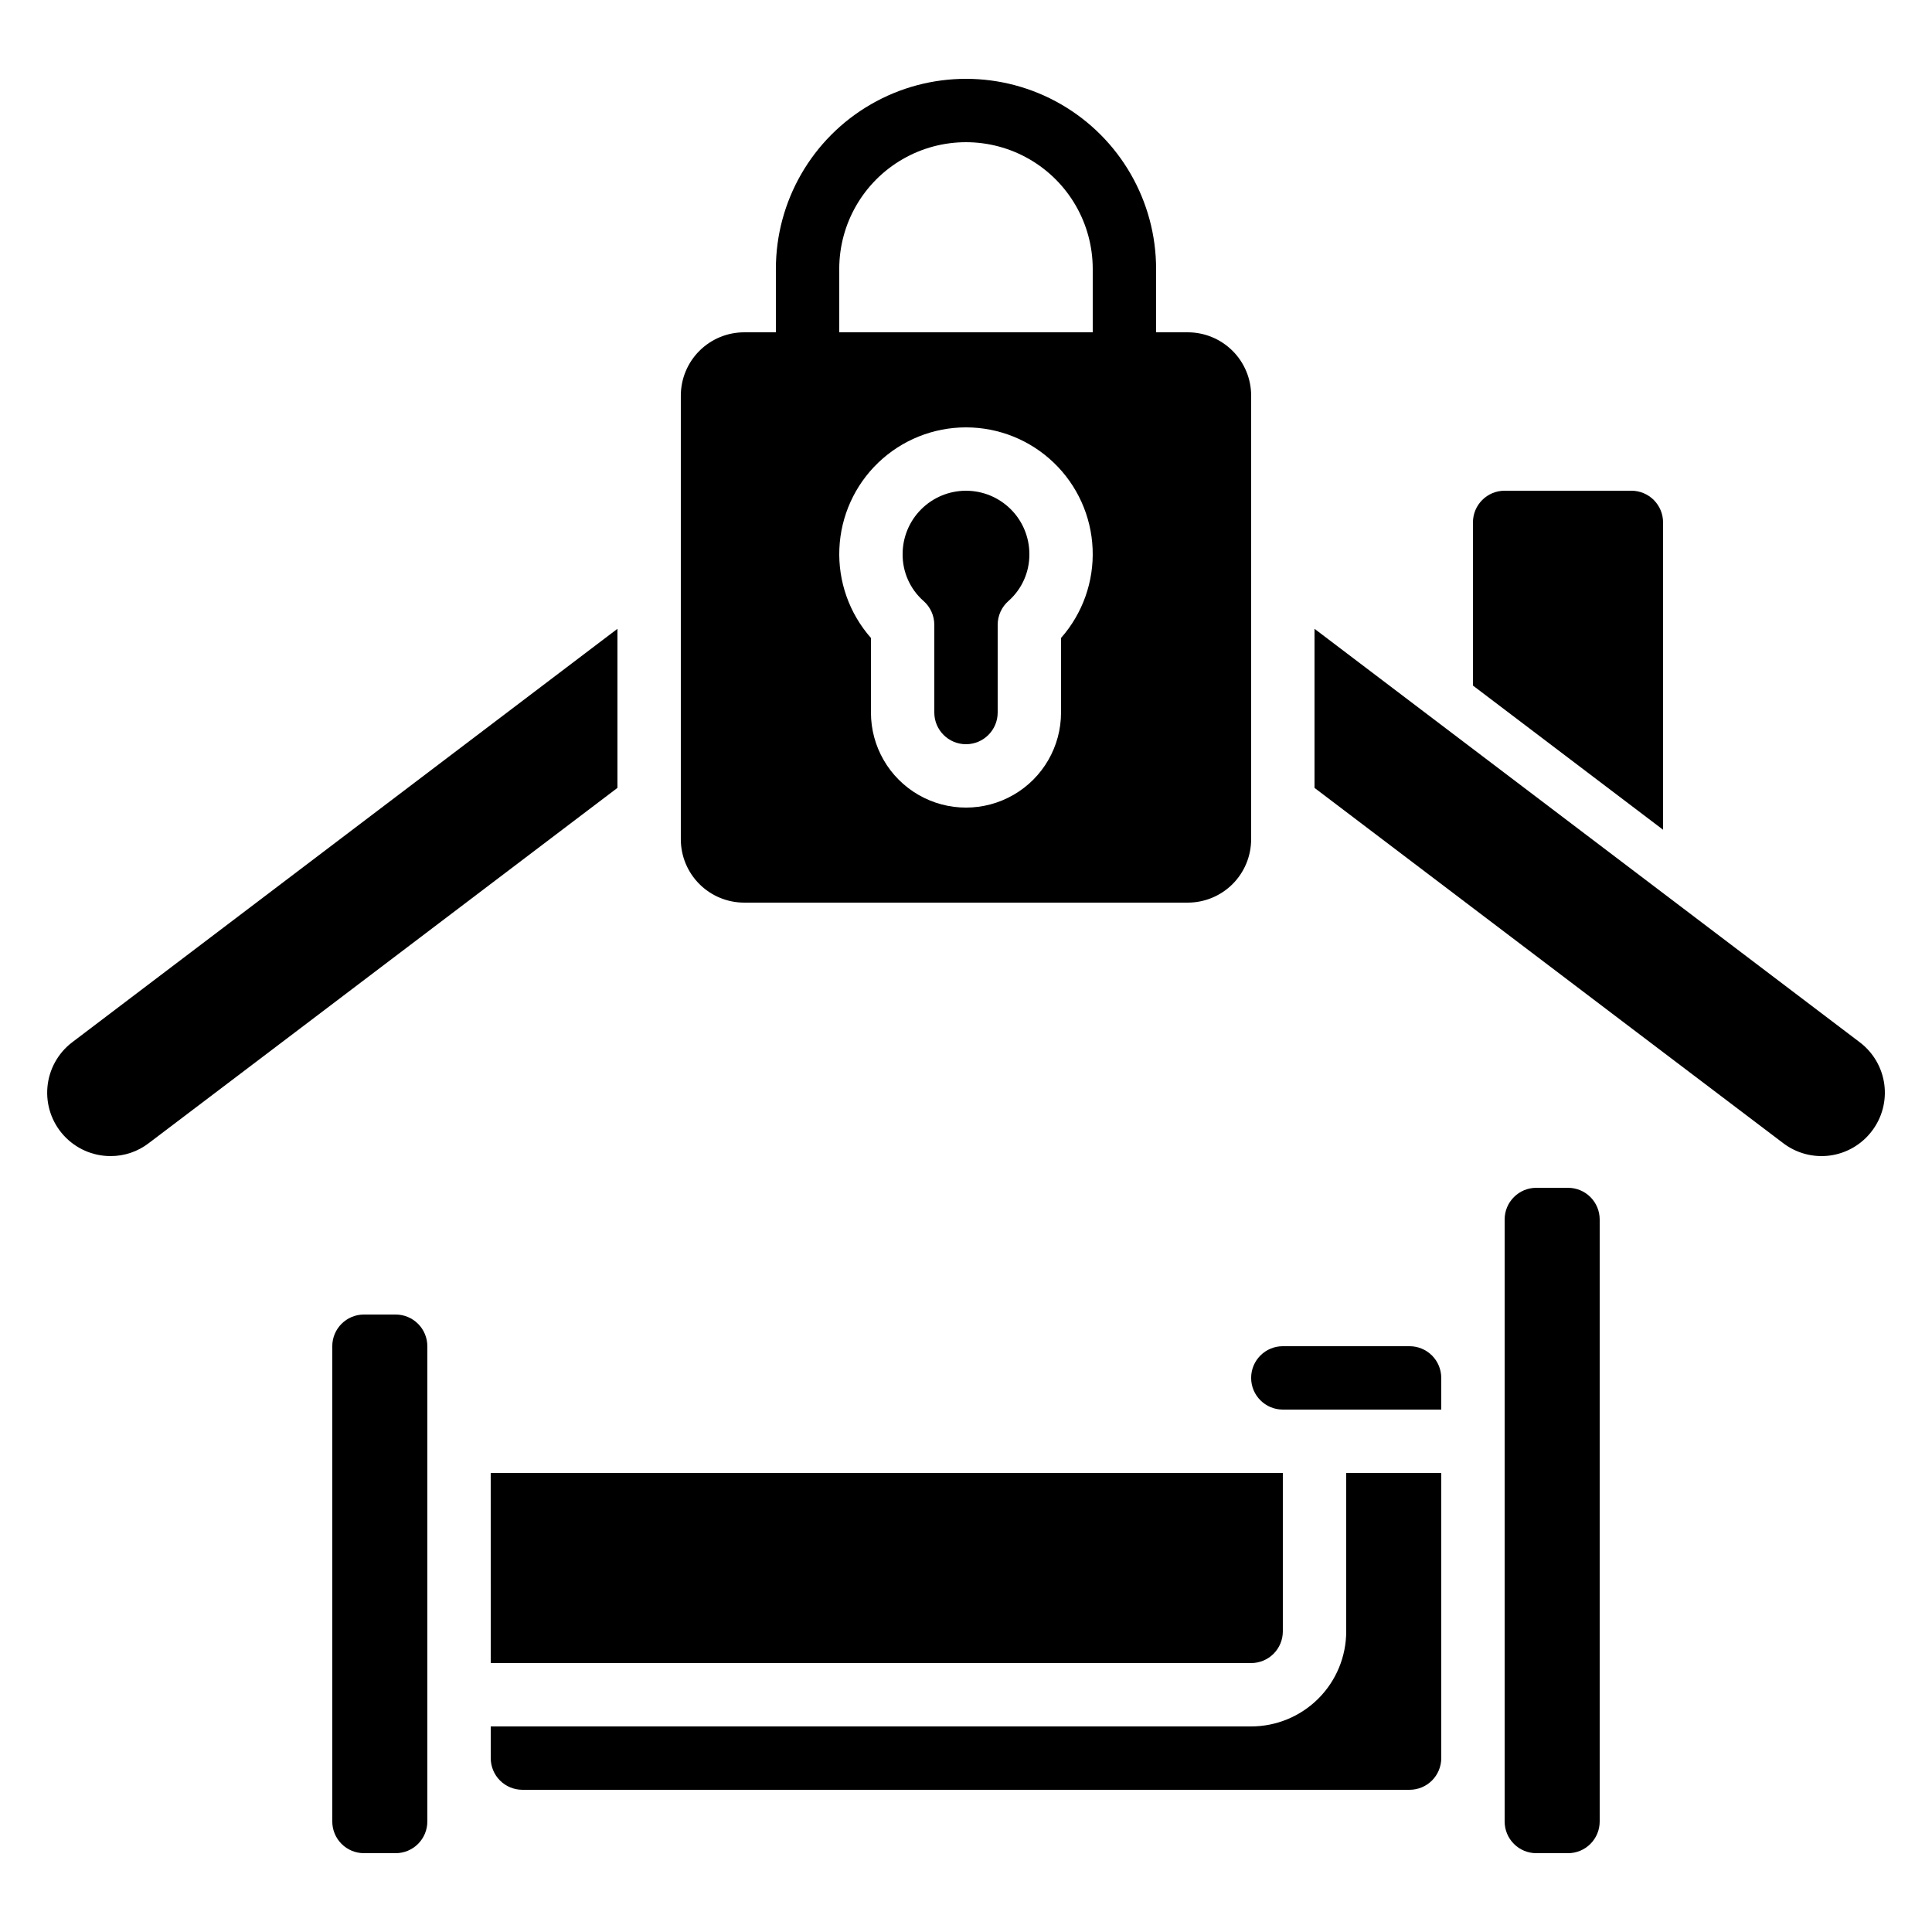
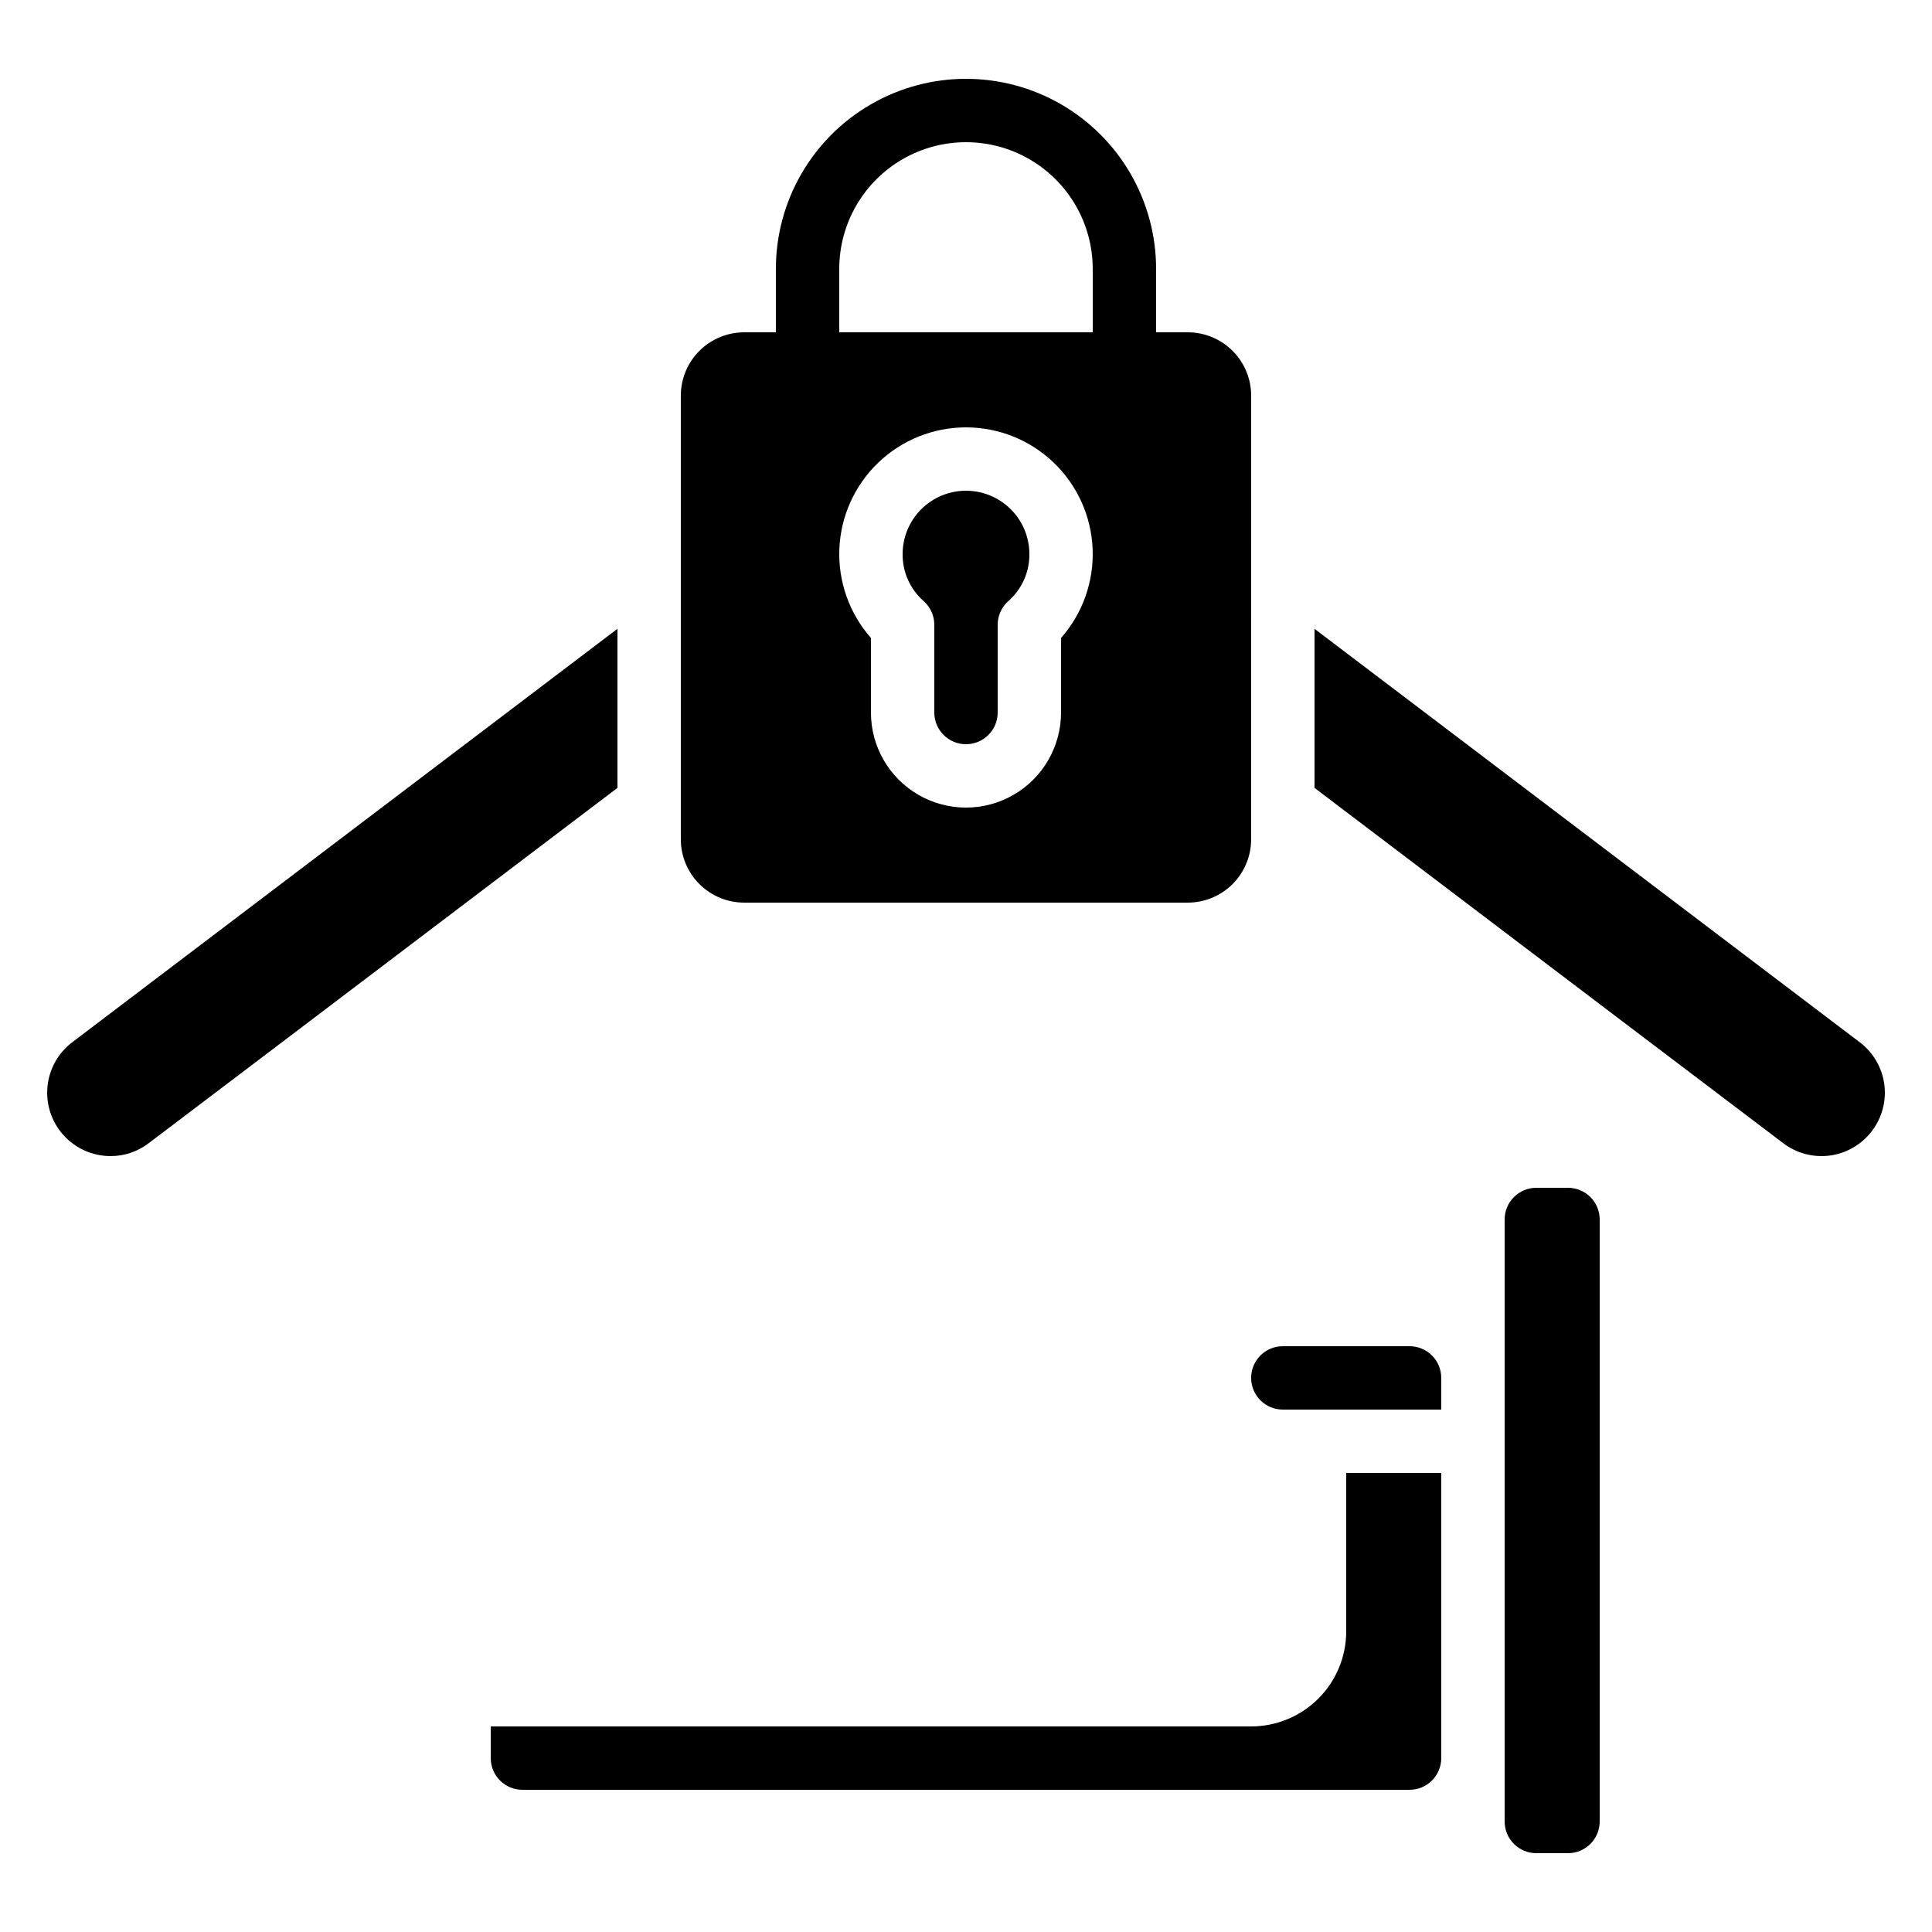
<svg xmlns="http://www.w3.org/2000/svg" fill="#000000" width="800px" height="800px" version="1.1" viewBox="144 144 512 512">
  <g>
    <path d="m636.88 420.23-144.52-109.59v42.16c58.945 44.73 124.19 94.137 124.19 94.137 3.539 2.703 8.008 3.887 12.422 3.289 4.41-0.602 8.402-2.934 11.09-6.481 2.707-3.535 3.891-8.004 3.293-12.418-0.598-4.41-2.926-8.402-6.473-11.094z" />
    <path d="m307.63 310.64-144.52 109.59c-3.746 2.859-6.121 7.16-6.539 11.852-0.422 4.691 1.148 9.348 4.324 12.824 3.176 3.481 7.672 5.465 12.383 5.469 3.676 0.016 7.25-1.195 10.16-3.441 0 0 65.242-49.406 124.19-94.137z" />
-     <path d="m584.73 282.44c0-2.227-0.887-4.359-2.461-5.938-1.574-1.574-3.711-2.457-5.938-2.457h-33.586c-4.641 0-8.398 3.758-8.398 8.395v43.242l50.383 38.207z" />
    <path d="m400 274.05c-4.457 0-8.727 1.77-11.875 4.918-3.152 3.148-4.922 7.422-4.922 11.875-0.039 4.738 1.973 9.262 5.519 12.402 1.828 1.594 2.875 3.898 2.879 6.324v23.258c0 4.637 3.758 8.398 8.398 8.398 4.637 0 8.395-3.762 8.395-8.398v-23.258c0.004-2.426 1.055-4.731 2.883-6.324 3.543-3.141 5.559-7.664 5.516-12.402 0-4.453-1.77-8.727-4.918-11.875-3.152-3.148-7.422-4.918-11.875-4.918z" />
    <path d="m475.57 248.86c0-4.453-1.77-8.727-4.918-11.875-3.152-3.148-7.422-4.918-11.875-4.918h-8.398v-16.793c0-18-9.602-34.633-25.191-43.633-15.586-9-34.793-9-50.379 0-15.59 9-25.191 25.633-25.191 43.633v16.793h-8.395c-4.457 0-8.727 1.77-11.875 4.918-3.152 3.148-4.922 7.422-4.922 11.875v117.55c0 4.453 1.77 8.727 4.922 11.875 3.148 3.148 7.418 4.918 11.875 4.918h117.55c4.453 0 8.723-1.77 11.875-4.918 3.148-3.148 4.918-7.422 4.918-11.875zm-50.383 64.203v19.766c0 9-4.801 17.316-12.594 21.816s-17.398 4.5-25.191 0c-7.793-4.5-12.594-12.816-12.594-21.816v-19.766c-5.731-6.5-8.73-14.961-8.367-23.621 0.359-8.656 4.055-16.84 10.309-22.836 6.254-6 14.582-9.348 23.25-9.348 8.664 0 16.992 3.348 23.246 9.348 6.254 5.996 9.949 14.18 10.309 22.836 0.363 8.66-2.633 17.121-8.367 23.621zm8.398-80.996h-67.176v-16.793c0-12 6.402-23.09 16.793-29.09 10.395-6 23.195-6 33.59 0 10.391 6 16.793 17.09 16.793 29.09z" />
-     <path d="m257.25 525.95v-25.188c0-2.227-0.887-4.363-2.461-5.938s-3.711-2.461-5.938-2.461h-8.398c-4.637 0-8.395 3.758-8.395 8.398v125.95c0 2.231 0.883 4.363 2.457 5.938 1.578 1.578 3.711 2.461 5.938 2.461h8.398c2.227 0 4.363-0.883 5.938-2.461 1.574-1.574 2.461-3.707 2.461-5.938z" />
    <path d="m500.76 576.33c0 6.68-2.656 13.09-7.379 17.812-4.727 4.723-11.133 7.379-17.812 7.379h-201.52v8.398-0.004c0 2.227 0.883 4.363 2.457 5.938 1.578 1.574 3.711 2.461 5.938 2.461h235.11c2.227 0 4.363-0.887 5.938-2.461 1.574-1.574 2.457-3.711 2.457-5.938v-75.57h-25.188z" />
    <path d="m517.55 500.76h-33.59c-4.637 0-8.395 3.758-8.395 8.395s3.758 8.398 8.395 8.398h41.984v-8.398c0-2.227-0.883-4.363-2.457-5.938-1.574-1.574-3.711-2.457-5.938-2.457z" />
    <path d="m559.54 458.78h-8.398c-4.637 0-8.395 3.758-8.395 8.395v159.54c0 2.231 0.883 4.363 2.457 5.938 1.574 1.578 3.711 2.461 5.938 2.461h8.398c2.227 0 4.363-0.883 5.938-2.461 1.574-1.574 2.457-3.707 2.457-5.938v-159.54c0-2.227-0.883-4.363-2.457-5.938-1.574-1.574-3.711-2.457-5.938-2.457z" />
-     <path d="m274.05 584.73h201.52c2.227 0 4.363-0.887 5.938-2.461 1.574-1.574 2.457-3.711 2.457-5.938v-41.984h-209.92z" />
  </g>
</svg>